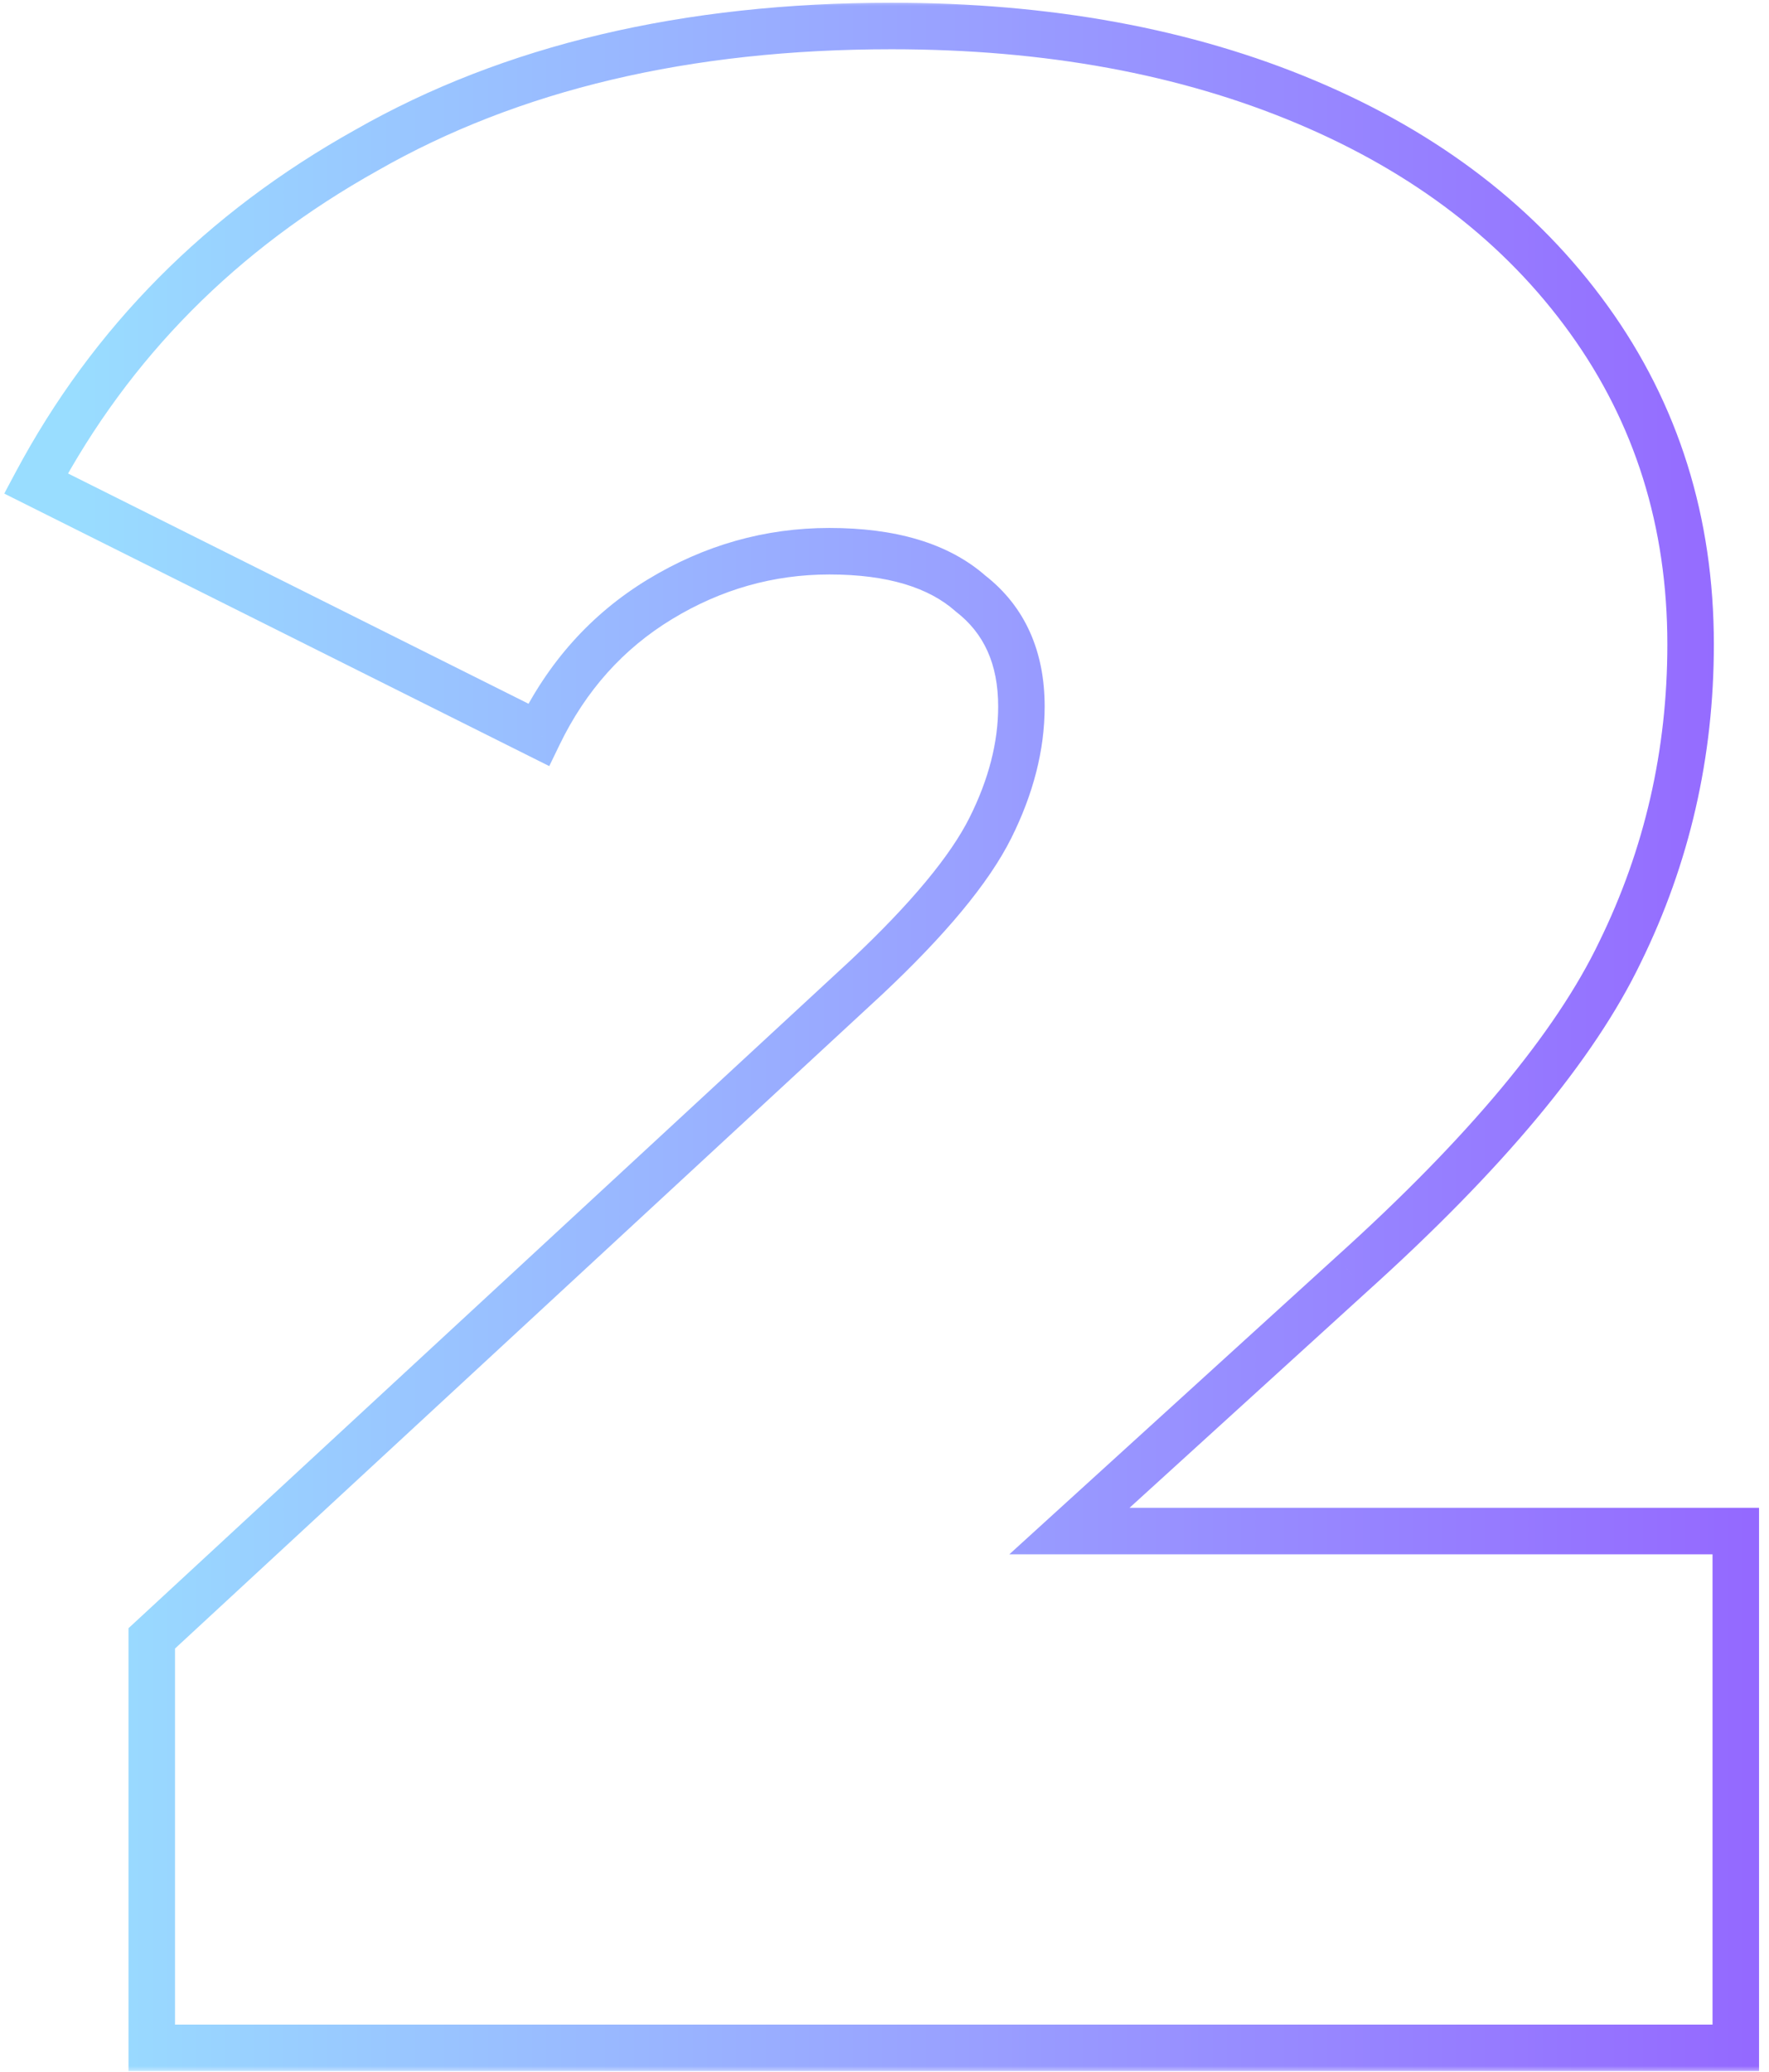
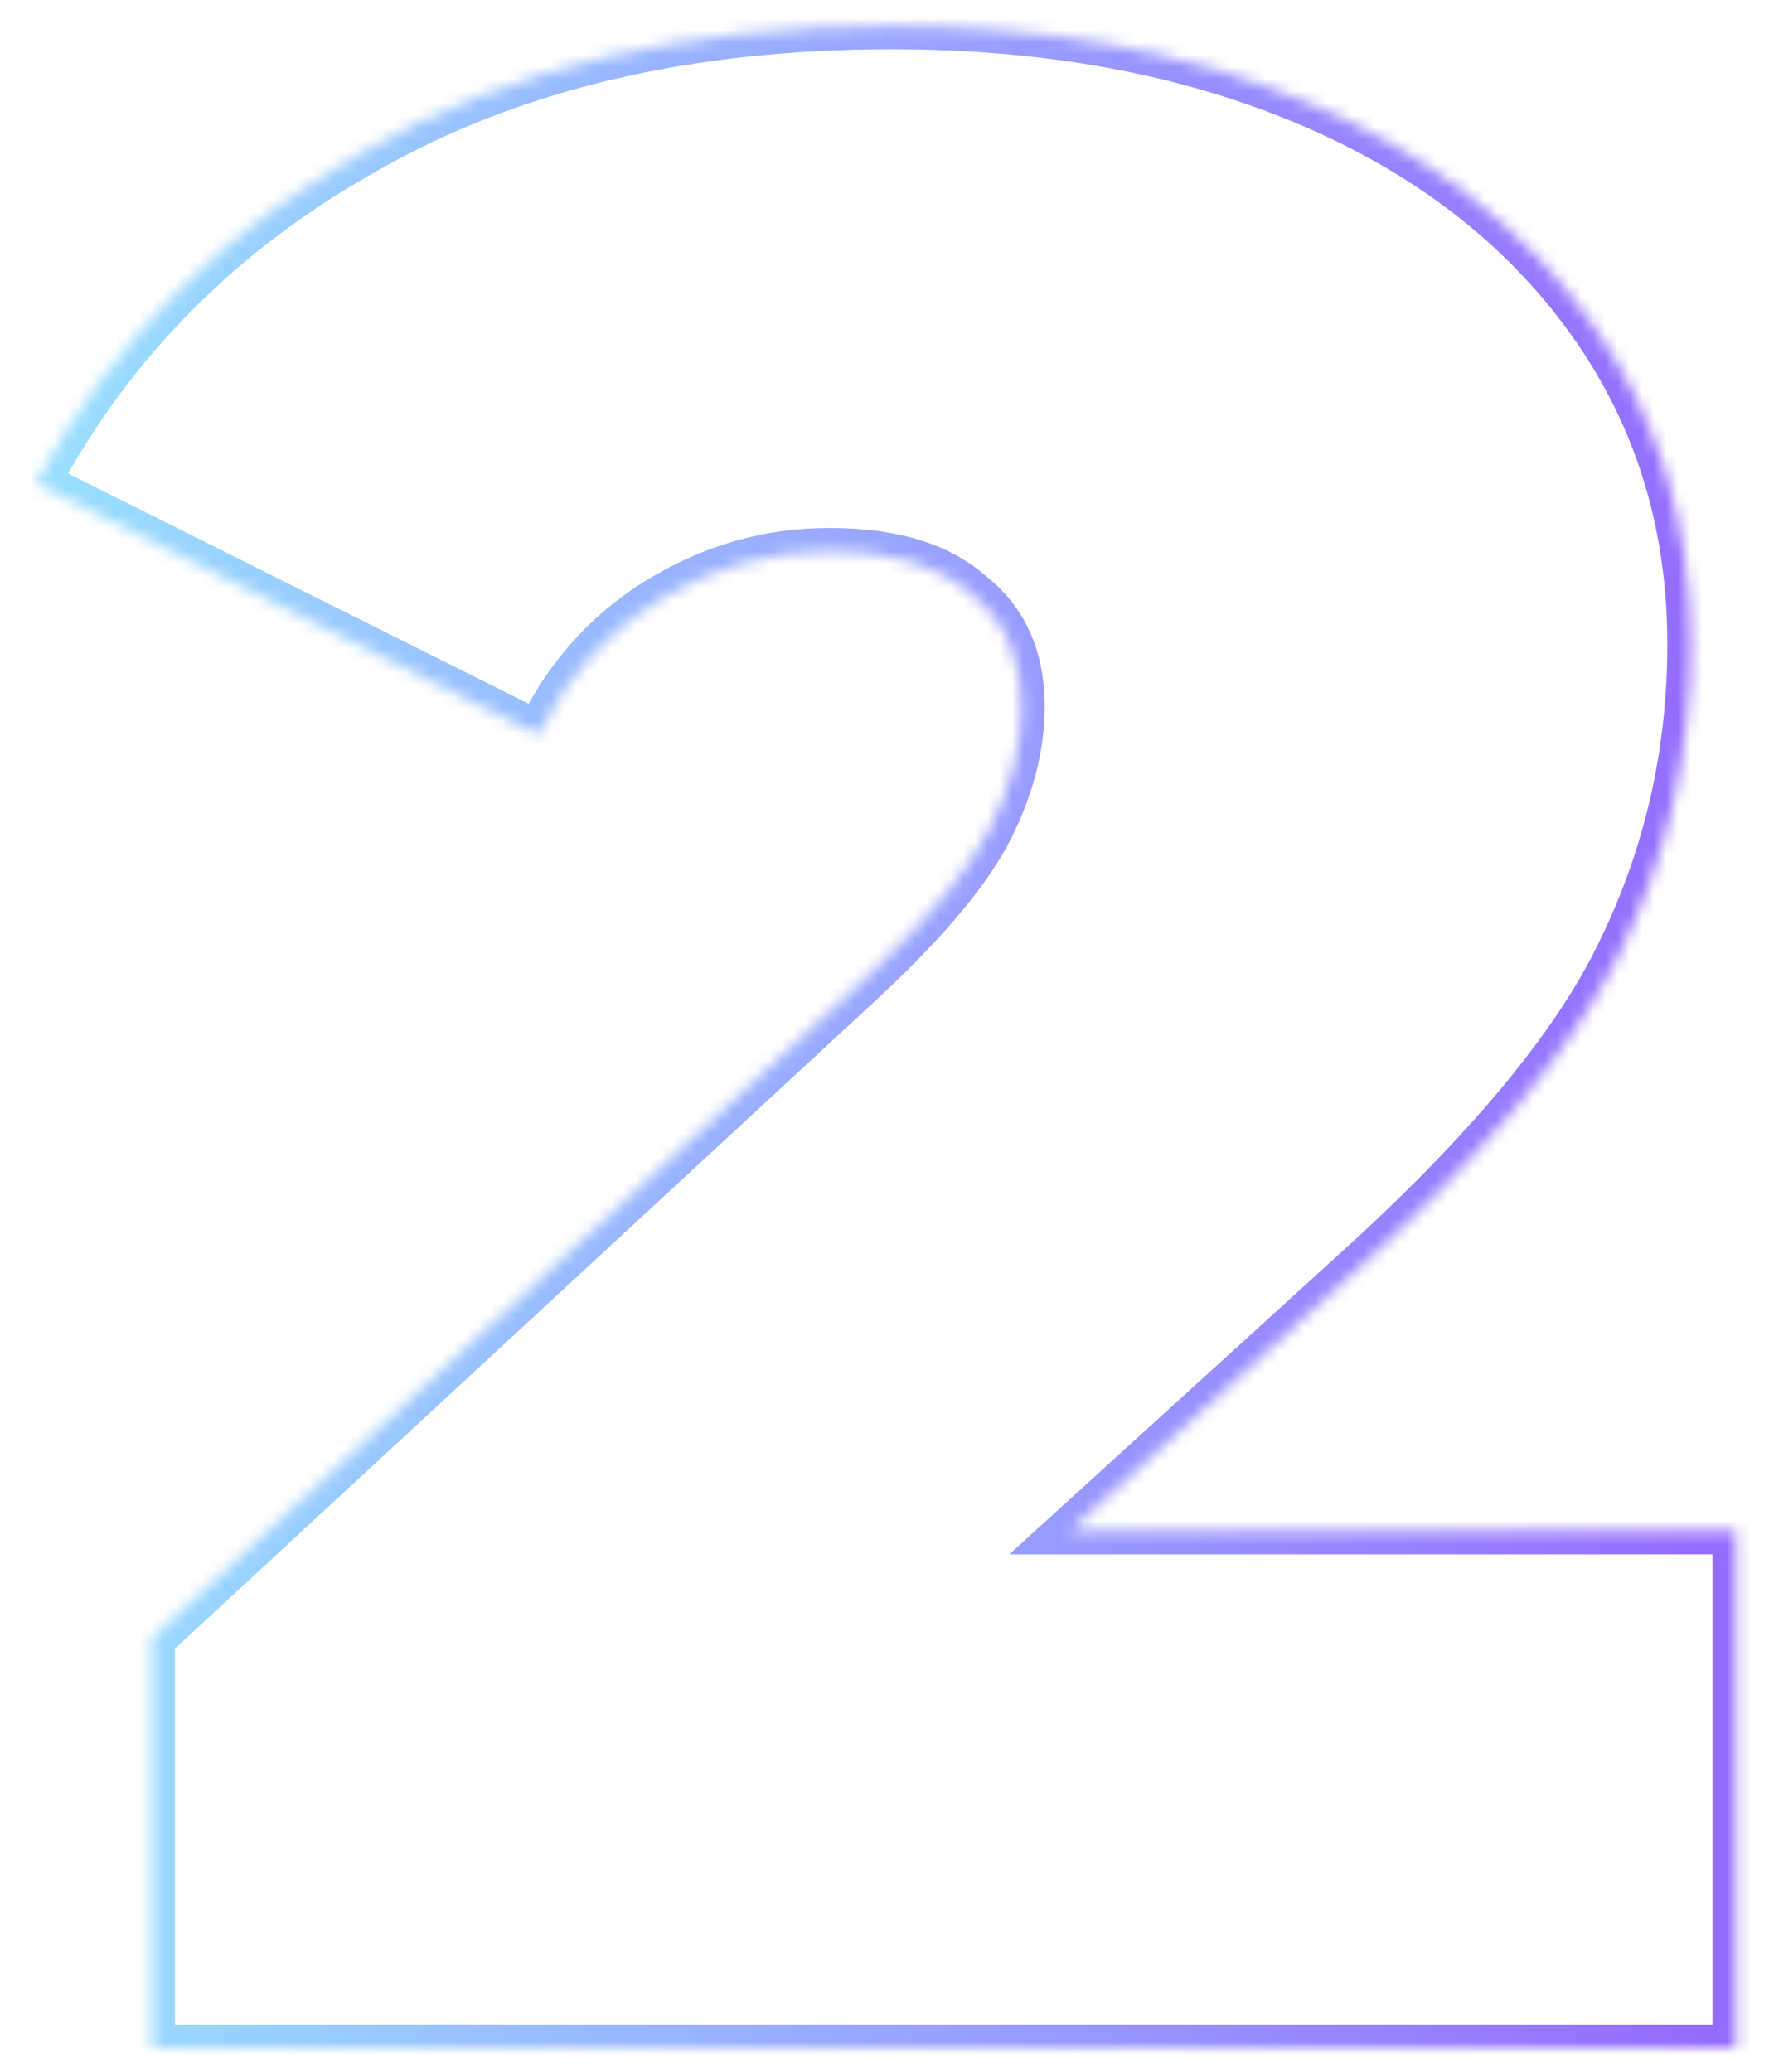
<svg xmlns="http://www.w3.org/2000/svg" width="146" height="171" viewBox="0 0 146 171" fill="none">
  <mask id="path-1-outside-1_2032_357" maskUnits="userSpaceOnUse" x="0" y="0" width="146" height="171" fill="black">
-     <rect fill="white" width="146" height="171" />
    <path d="M143.259 126.354V169H12.525V135.21L71.483 80.679C76.61 75.863 80.028 71.746 81.737 68.328C83.446 64.91 84.3 61.57 84.3 58.308C84.3 54.268 82.902 51.161 80.106 48.986C77.465 46.656 73.581 45.491 68.454 45.491C63.482 45.491 58.822 46.811 54.472 49.452C50.122 52.093 46.781 55.822 44.451 60.638L2.971 39.898C9.185 28.246 18.273 19.08 30.236 12.399C42.198 5.564 56.647 2.146 73.581 2.146C86.475 2.146 97.894 4.243 107.837 8.438C117.78 12.632 125.548 18.614 131.141 26.382C136.734 34.15 139.53 43.083 139.53 53.181C139.53 62.191 137.588 70.659 133.704 78.582C129.975 86.35 122.596 95.205 111.566 105.148L88.262 126.354H143.259Z" />
  </mask>
-   <path d="M143.259 126.354H145.178V124.435H143.259V126.354ZM143.259 169V170.919H145.178V169H143.259ZM12.525 169H10.606V170.919H12.525V169ZM12.525 135.21L11.222 133.801L10.606 134.371V135.21H12.525ZM71.483 80.679L72.786 82.088L72.792 82.083L72.797 82.078L71.483 80.679ZM81.737 68.328L83.454 69.186L83.454 69.186L81.737 68.328ZM80.106 48.986L78.836 50.425L78.88 50.465L78.927 50.501L80.106 48.986ZM54.472 49.452L55.468 51.093L55.468 51.093L54.472 49.452ZM44.451 60.638L43.593 62.355L45.332 63.224L46.179 61.474L44.451 60.638ZM2.971 39.898L1.277 38.995L0.35 40.733L2.112 41.614L2.971 39.898ZM30.236 12.399L31.172 14.075L31.18 14.07L31.188 14.066L30.236 12.399ZM107.837 8.438L107.091 10.206L107.091 10.206L107.837 8.438ZM131.141 26.382L129.583 27.503L129.583 27.503L131.141 26.382ZM133.704 78.582L131.981 77.737L131.977 77.744L131.974 77.751L133.704 78.582ZM111.566 105.148L110.281 103.722L110.274 103.729L111.566 105.148ZM88.262 126.354L86.97 124.935L83.302 128.273H88.262V126.354ZM141.339 126.354V169H145.178V126.354H141.339ZM143.259 167.081H12.525V170.919H143.259V167.081ZM14.444 169V135.21H10.606V169H14.444ZM13.828 136.619L72.786 82.088L70.18 79.27L11.222 133.801L13.828 136.619ZM72.797 82.078C77.975 77.215 81.591 72.911 83.454 69.186L80.02 67.47C78.465 70.581 75.246 74.512 70.169 79.28L72.797 82.078ZM83.454 69.186C85.273 65.548 86.219 61.915 86.219 58.308H82.381C82.381 61.225 81.619 64.273 80.02 67.47L83.454 69.186ZM86.219 58.308C86.219 53.77 84.618 50.064 81.284 47.471L78.927 50.501C81.187 52.258 82.381 54.766 82.381 58.308H86.219ZM81.375 47.547C78.254 44.792 73.839 43.571 68.454 43.571V47.41C73.322 47.41 76.676 48.519 78.836 50.425L81.375 47.547ZM68.454 43.571C63.123 43.571 58.118 44.993 53.476 47.812L55.468 51.093C59.525 48.629 63.842 47.41 68.454 47.41V43.571ZM53.476 47.812C48.793 50.655 45.206 54.671 42.724 59.802L46.179 61.474C48.356 56.973 51.451 53.532 55.468 51.093L53.476 47.812ZM45.309 58.921L3.829 38.181L2.112 41.614L43.593 62.355L45.309 58.921ZM4.664 40.801C10.698 29.486 19.518 20.583 31.172 14.075L29.3 10.724C17.029 17.576 7.671 27.005 1.277 38.995L4.664 40.801ZM31.188 14.066C42.801 7.43 56.905 4.065 73.581 4.065V0.227C56.389 0.227 41.596 3.698 29.284 10.733L31.188 14.066ZM73.581 4.065C86.268 4.065 97.425 6.128 107.091 10.206L108.583 6.67C98.363 2.358 86.683 0.227 73.581 0.227V4.065ZM107.091 10.206C116.752 14.282 124.222 20.056 129.583 27.503L132.698 25.26C126.874 17.171 118.808 10.983 108.583 6.67L107.091 10.206ZM129.583 27.503C134.928 34.926 137.611 43.462 137.611 53.181H141.449C141.449 42.704 138.54 33.373 132.698 25.26L129.583 27.503ZM137.611 53.181C137.611 61.905 135.733 70.082 131.981 77.737L135.427 79.427C139.443 71.235 141.449 62.478 141.449 53.181H137.611ZM131.974 77.751C128.405 85.187 121.24 93.843 110.281 103.722L112.851 106.573C123.952 96.567 131.546 87.512 135.434 79.412L131.974 77.751ZM110.274 103.729L86.97 124.935L89.554 127.774L112.857 106.567L110.274 103.729ZM88.262 128.273H143.259V124.435H88.262V128.273Z" fill="url(#paint0_linear_2032_357)" mask="url(#path-1-outside-1_2032_357)" />
+   <path d="M143.259 126.354H145.178V124.435H143.259V126.354ZM143.259 169V170.919H145.178V169H143.259ZM12.525 169H10.606V170.919H12.525V169ZM12.525 135.21L11.222 133.801L10.606 134.371V135.21H12.525ZM71.483 80.679L72.786 82.088L72.792 82.083L72.797 82.078L71.483 80.679ZM81.737 68.328L83.454 69.186L83.454 69.186L81.737 68.328ZM80.106 48.986L78.836 50.425L78.88 50.465L78.927 50.501L80.106 48.986ZM54.472 49.452L55.468 51.093L55.468 51.093L54.472 49.452ZM44.451 60.638L43.593 62.355L45.332 63.224L46.179 61.474L44.451 60.638ZM2.971 39.898L1.277 38.995L0.35 40.733L2.112 41.614L2.971 39.898ZM30.236 12.399L31.172 14.075L31.18 14.07L31.188 14.066L30.236 12.399ZM107.837 8.438L107.091 10.206L107.091 10.206L107.837 8.438ZM131.141 26.382L129.583 27.503L129.583 27.503L131.141 26.382ZM133.704 78.582L131.981 77.737L131.977 77.744L131.974 77.751L133.704 78.582ZM111.566 105.148L110.281 103.722L110.274 103.729L111.566 105.148ZM88.262 126.354L86.97 124.935L83.302 128.273H88.262V126.354M141.339 126.354V169H145.178V126.354H141.339ZM143.259 167.081H12.525V170.919H143.259V167.081ZM14.444 169V135.21H10.606V169H14.444ZM13.828 136.619L72.786 82.088L70.18 79.27L11.222 133.801L13.828 136.619ZM72.797 82.078C77.975 77.215 81.591 72.911 83.454 69.186L80.02 67.47C78.465 70.581 75.246 74.512 70.169 79.28L72.797 82.078ZM83.454 69.186C85.273 65.548 86.219 61.915 86.219 58.308H82.381C82.381 61.225 81.619 64.273 80.02 67.47L83.454 69.186ZM86.219 58.308C86.219 53.77 84.618 50.064 81.284 47.471L78.927 50.501C81.187 52.258 82.381 54.766 82.381 58.308H86.219ZM81.375 47.547C78.254 44.792 73.839 43.571 68.454 43.571V47.41C73.322 47.41 76.676 48.519 78.836 50.425L81.375 47.547ZM68.454 43.571C63.123 43.571 58.118 44.993 53.476 47.812L55.468 51.093C59.525 48.629 63.842 47.41 68.454 47.41V43.571ZM53.476 47.812C48.793 50.655 45.206 54.671 42.724 59.802L46.179 61.474C48.356 56.973 51.451 53.532 55.468 51.093L53.476 47.812ZM45.309 58.921L3.829 38.181L2.112 41.614L43.593 62.355L45.309 58.921ZM4.664 40.801C10.698 29.486 19.518 20.583 31.172 14.075L29.3 10.724C17.029 17.576 7.671 27.005 1.277 38.995L4.664 40.801ZM31.188 14.066C42.801 7.43 56.905 4.065 73.581 4.065V0.227C56.389 0.227 41.596 3.698 29.284 10.733L31.188 14.066ZM73.581 4.065C86.268 4.065 97.425 6.128 107.091 10.206L108.583 6.67C98.363 2.358 86.683 0.227 73.581 0.227V4.065ZM107.091 10.206C116.752 14.282 124.222 20.056 129.583 27.503L132.698 25.26C126.874 17.171 118.808 10.983 108.583 6.67L107.091 10.206ZM129.583 27.503C134.928 34.926 137.611 43.462 137.611 53.181H141.449C141.449 42.704 138.54 33.373 132.698 25.26L129.583 27.503ZM137.611 53.181C137.611 61.905 135.733 70.082 131.981 77.737L135.427 79.427C139.443 71.235 141.449 62.478 141.449 53.181H137.611ZM131.974 77.751C128.405 85.187 121.24 93.843 110.281 103.722L112.851 106.573C123.952 96.567 131.546 87.512 135.434 79.412L131.974 77.751ZM110.274 103.729L86.97 124.935L89.554 127.774L112.857 106.567L110.274 103.729ZM88.262 128.273H143.259V124.435H88.262V128.273Z" fill="url(#paint0_linear_2032_357)" mask="url(#path-1-outside-1_2032_357)" />
  <defs>
    <linearGradient id="paint0_linear_2032_357" x1="6" y1="87.5" x2="148" y2="87.5" gradientUnits="userSpaceOnUse">
      <stop stop-color="#99DDFF" />
      <stop offset="0.5" stop-color="#99A2FF" />
      <stop offset="1" stop-color="#9466FF" />
    </linearGradient>
  </defs>
</svg>